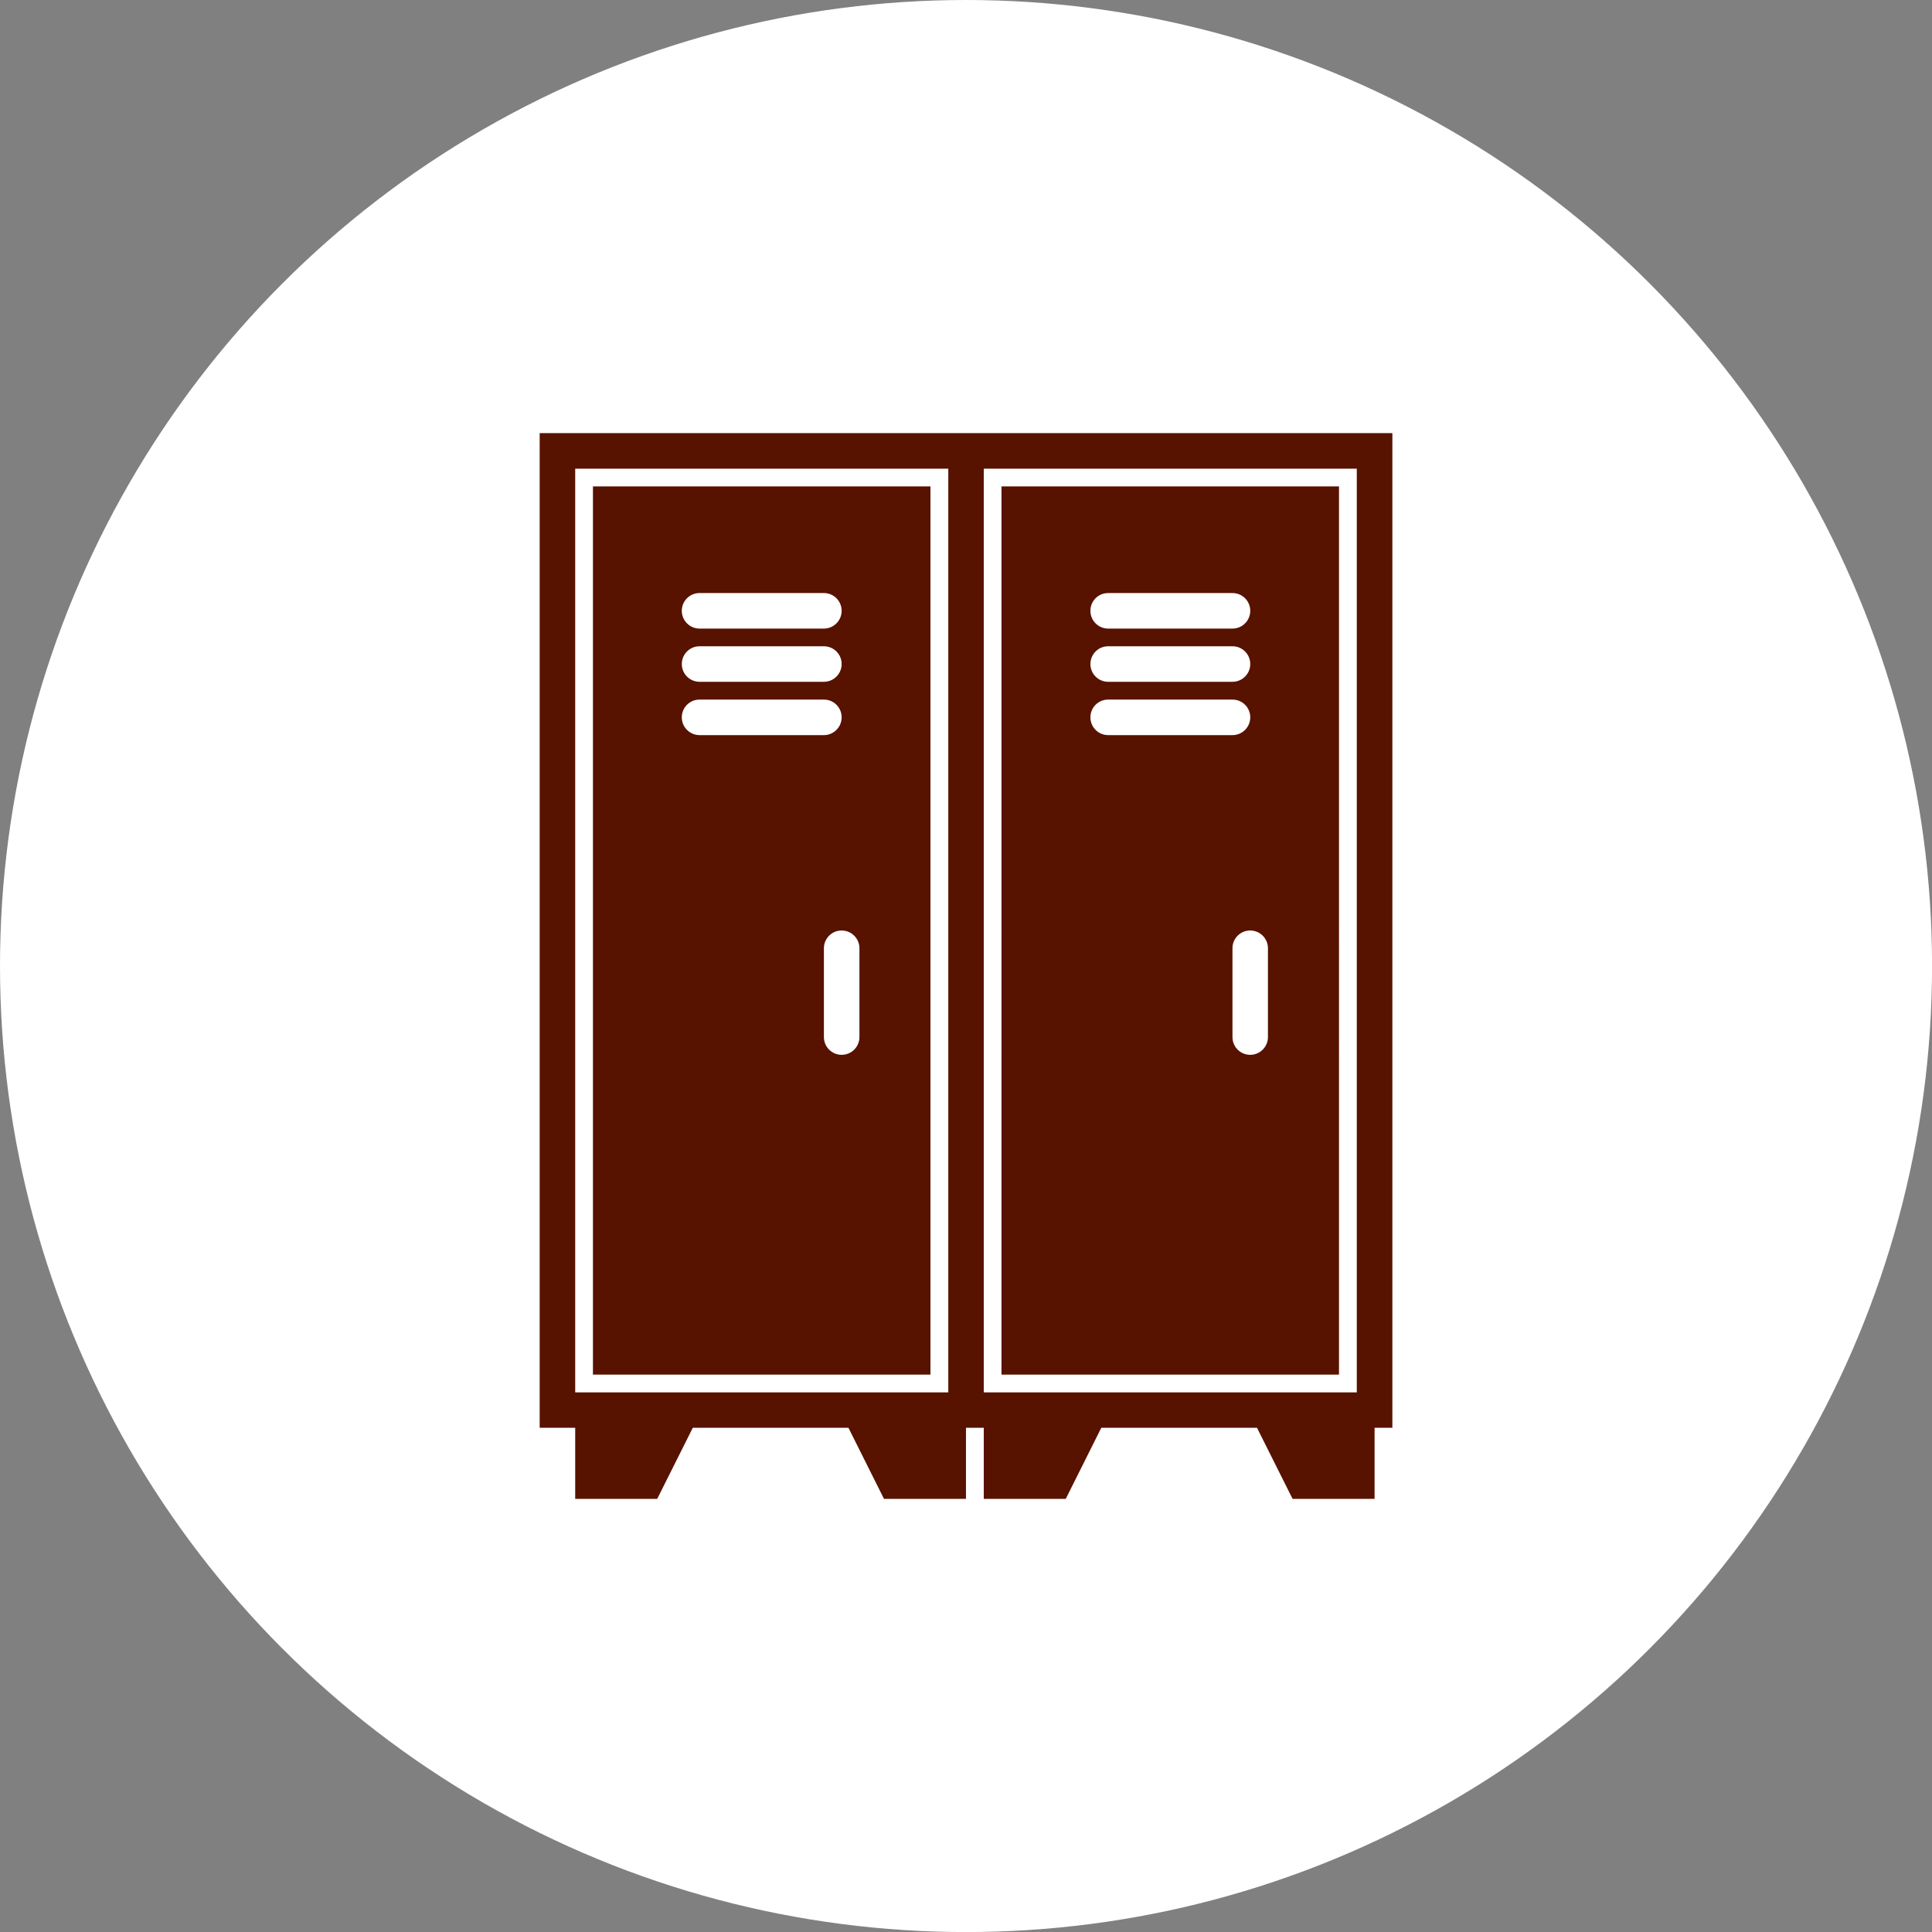
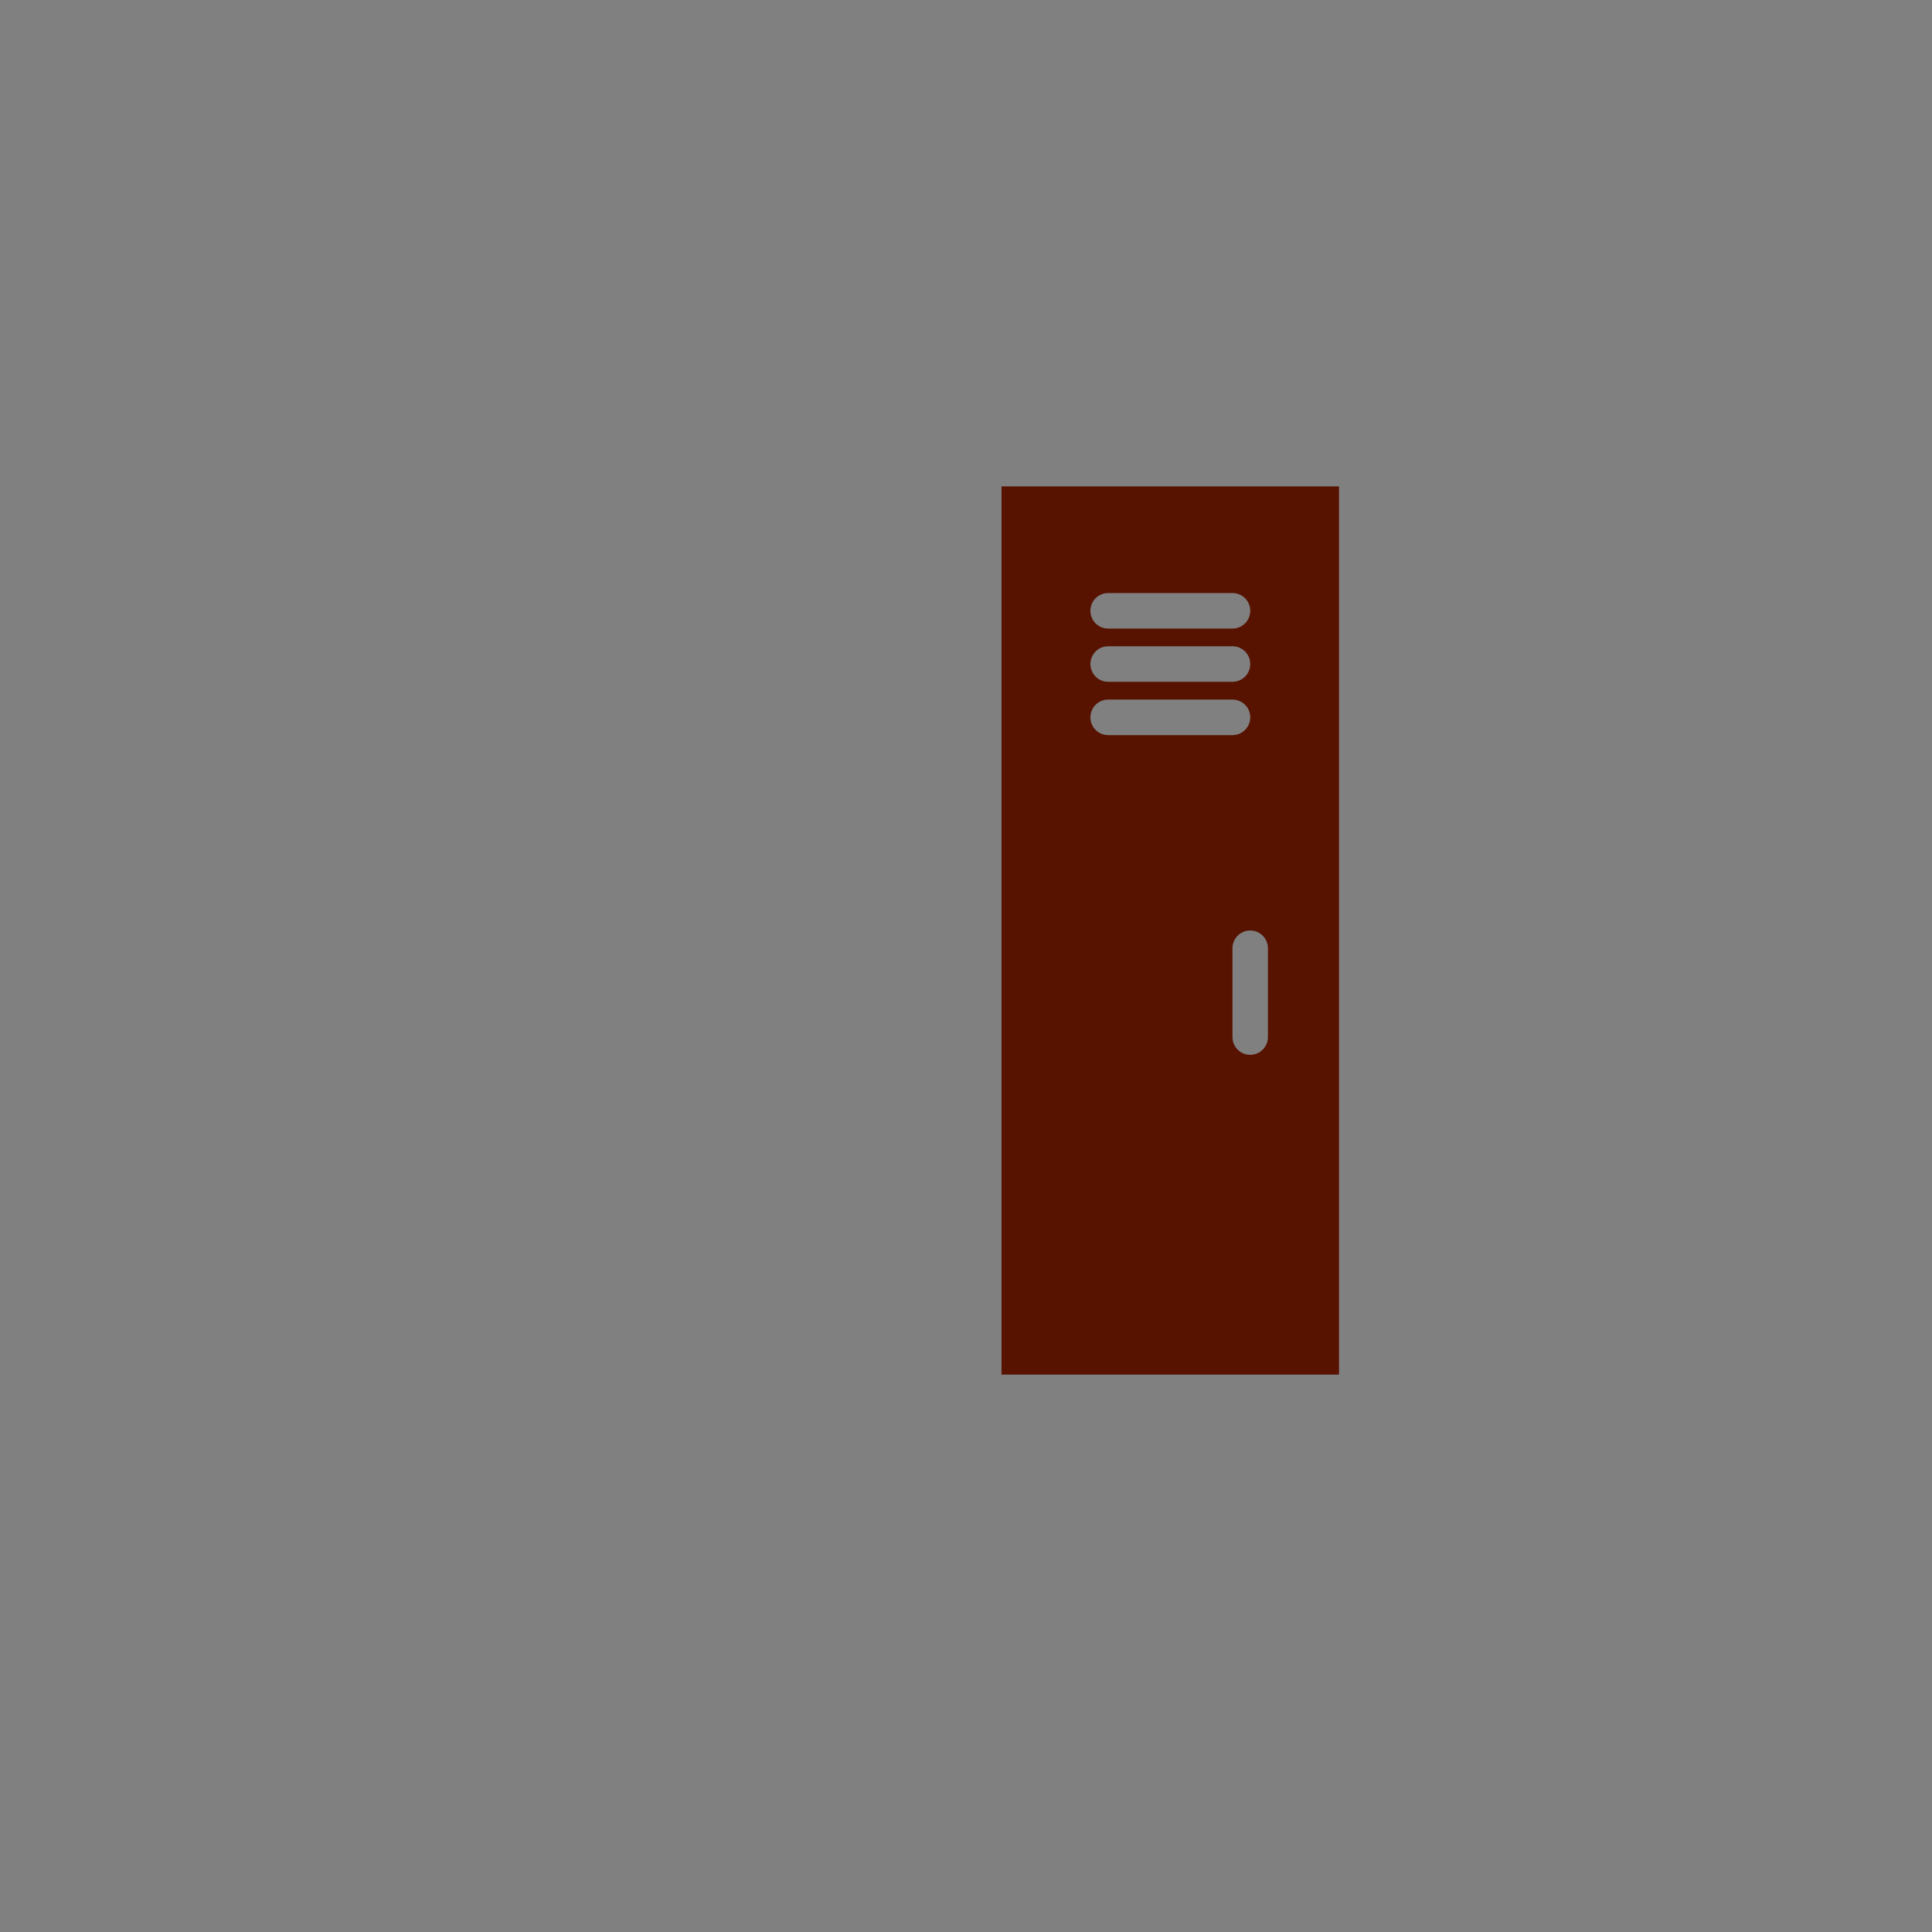
<svg xmlns="http://www.w3.org/2000/svg" version="1.1" id="Layer_1" x="0px" y="0px" width="36.379px" height="36.379px" viewBox="0 0 36.379 36.379" enable-background="new 0 0 36.379 36.379" xml:space="preserve">
  <rect x="0" y="0" width="36.379" height="36.379" fill="#808080" stroke="none" />
  <g id="Layer_1_1_">
-     <circle fill="#FFFFFF" cx="18.19" cy="18.19" r="18.19" />
-   </g>
-   <path fill="#571200" d="M10.831,8.825h7.025v17.393h-7.025V8.825z M18.524,8.825h7.024v17.393h-7.024V8.825z M10.162,8.156v18.729  h0.669v1.338h1.544l0.67-1.338h2.931l0.669,1.338h1.544v-1.338h0.335v1.338h1.544l0.669-1.338h2.932l0.67,1.338h1.544v-1.338h0.335  V8.156H10.162z" />
+     </g>
  <path fill="#571200" d="M23.875,19.528c0,0.184-0.149,0.334-0.334,0.334c-0.186,0-0.334-0.15-0.334-0.334v-1.673  c0-0.184,0.148-0.334,0.334-0.334c0.185,0,0.334,0.15,0.334,0.334V19.528z M20.532,13.507c0-0.186,0.149-0.334,0.334-0.334h2.342  c0.184,0,0.334,0.148,0.334,0.334c0,0.185-0.15,0.335-0.334,0.335h-2.342C20.681,13.842,20.532,13.692,20.532,13.507 M20.866,12.169  h2.342c0.184,0,0.334,0.149,0.334,0.335c0,0.184-0.15,0.334-0.334,0.334h-2.342c-0.185,0-0.334-0.15-0.334-0.334  C20.532,12.319,20.681,12.169,20.866,12.169 M20.866,11.167h2.342c0.184,0,0.334,0.149,0.334,0.334s-0.15,0.335-0.334,0.335h-2.342  c-0.185,0-0.334-0.15-0.334-0.335S20.681,11.167,20.866,11.167 M18.858,25.883h6.355V9.159h-6.355V25.883z" />
-   <path fill="#571200" d="M16.183,19.528c0,0.184-0.15,0.334-0.335,0.334s-0.334-0.15-0.334-0.334v-1.673  c0-0.184,0.149-0.334,0.334-0.334s0.335,0.15,0.335,0.334V19.528z M12.838,13.507c0-0.186,0.15-0.334,0.334-0.334h2.342  c0.184,0,0.334,0.148,0.334,0.334c0,0.185-0.15,0.335-0.334,0.335h-2.342C12.988,13.842,12.838,13.692,12.838,13.507 M13.172,12.169  h2.342c0.184,0,0.334,0.149,0.334,0.335c0,0.184-0.15,0.334-0.334,0.334h-2.342c-0.184,0-0.334-0.15-0.334-0.334  C12.838,12.319,12.988,12.169,13.172,12.169 M13.172,11.167h2.342c0.184,0,0.334,0.149,0.334,0.334s-0.15,0.335-0.334,0.335h-2.342  c-0.184,0-0.334-0.15-0.334-0.335S12.988,11.167,13.172,11.167 M11.165,25.883h6.355V9.159h-6.355V25.883z" />
</svg>